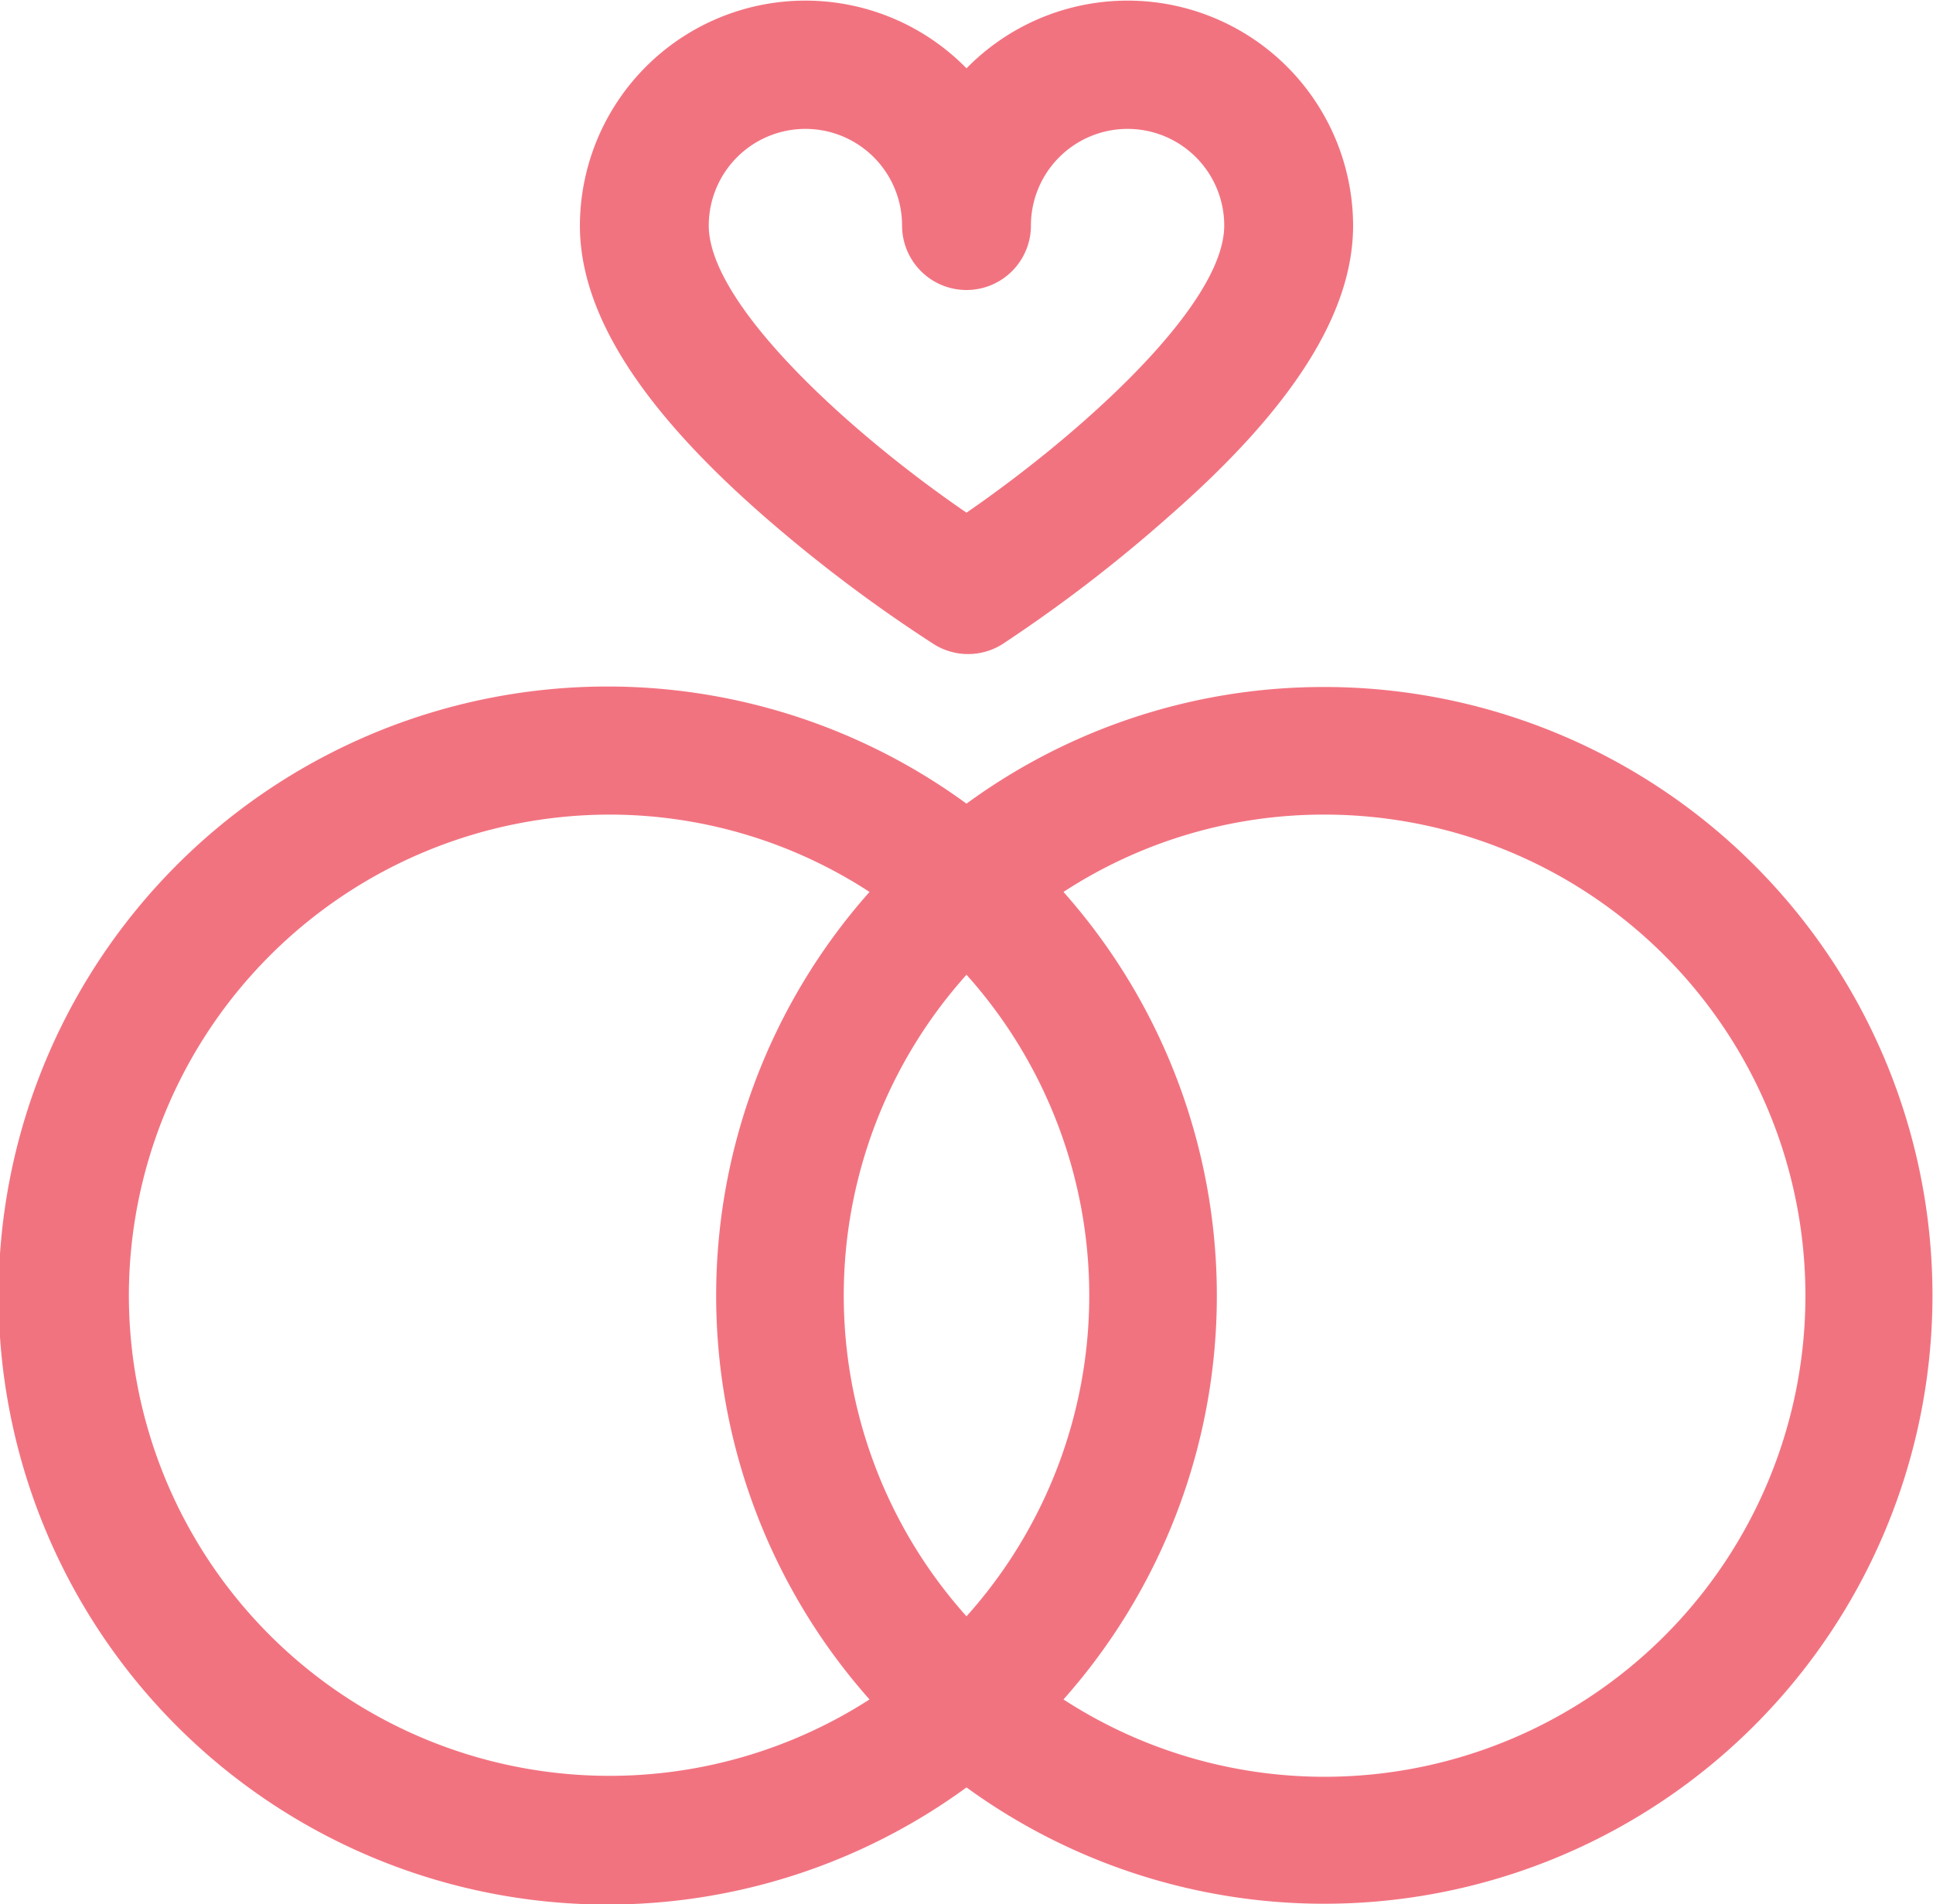
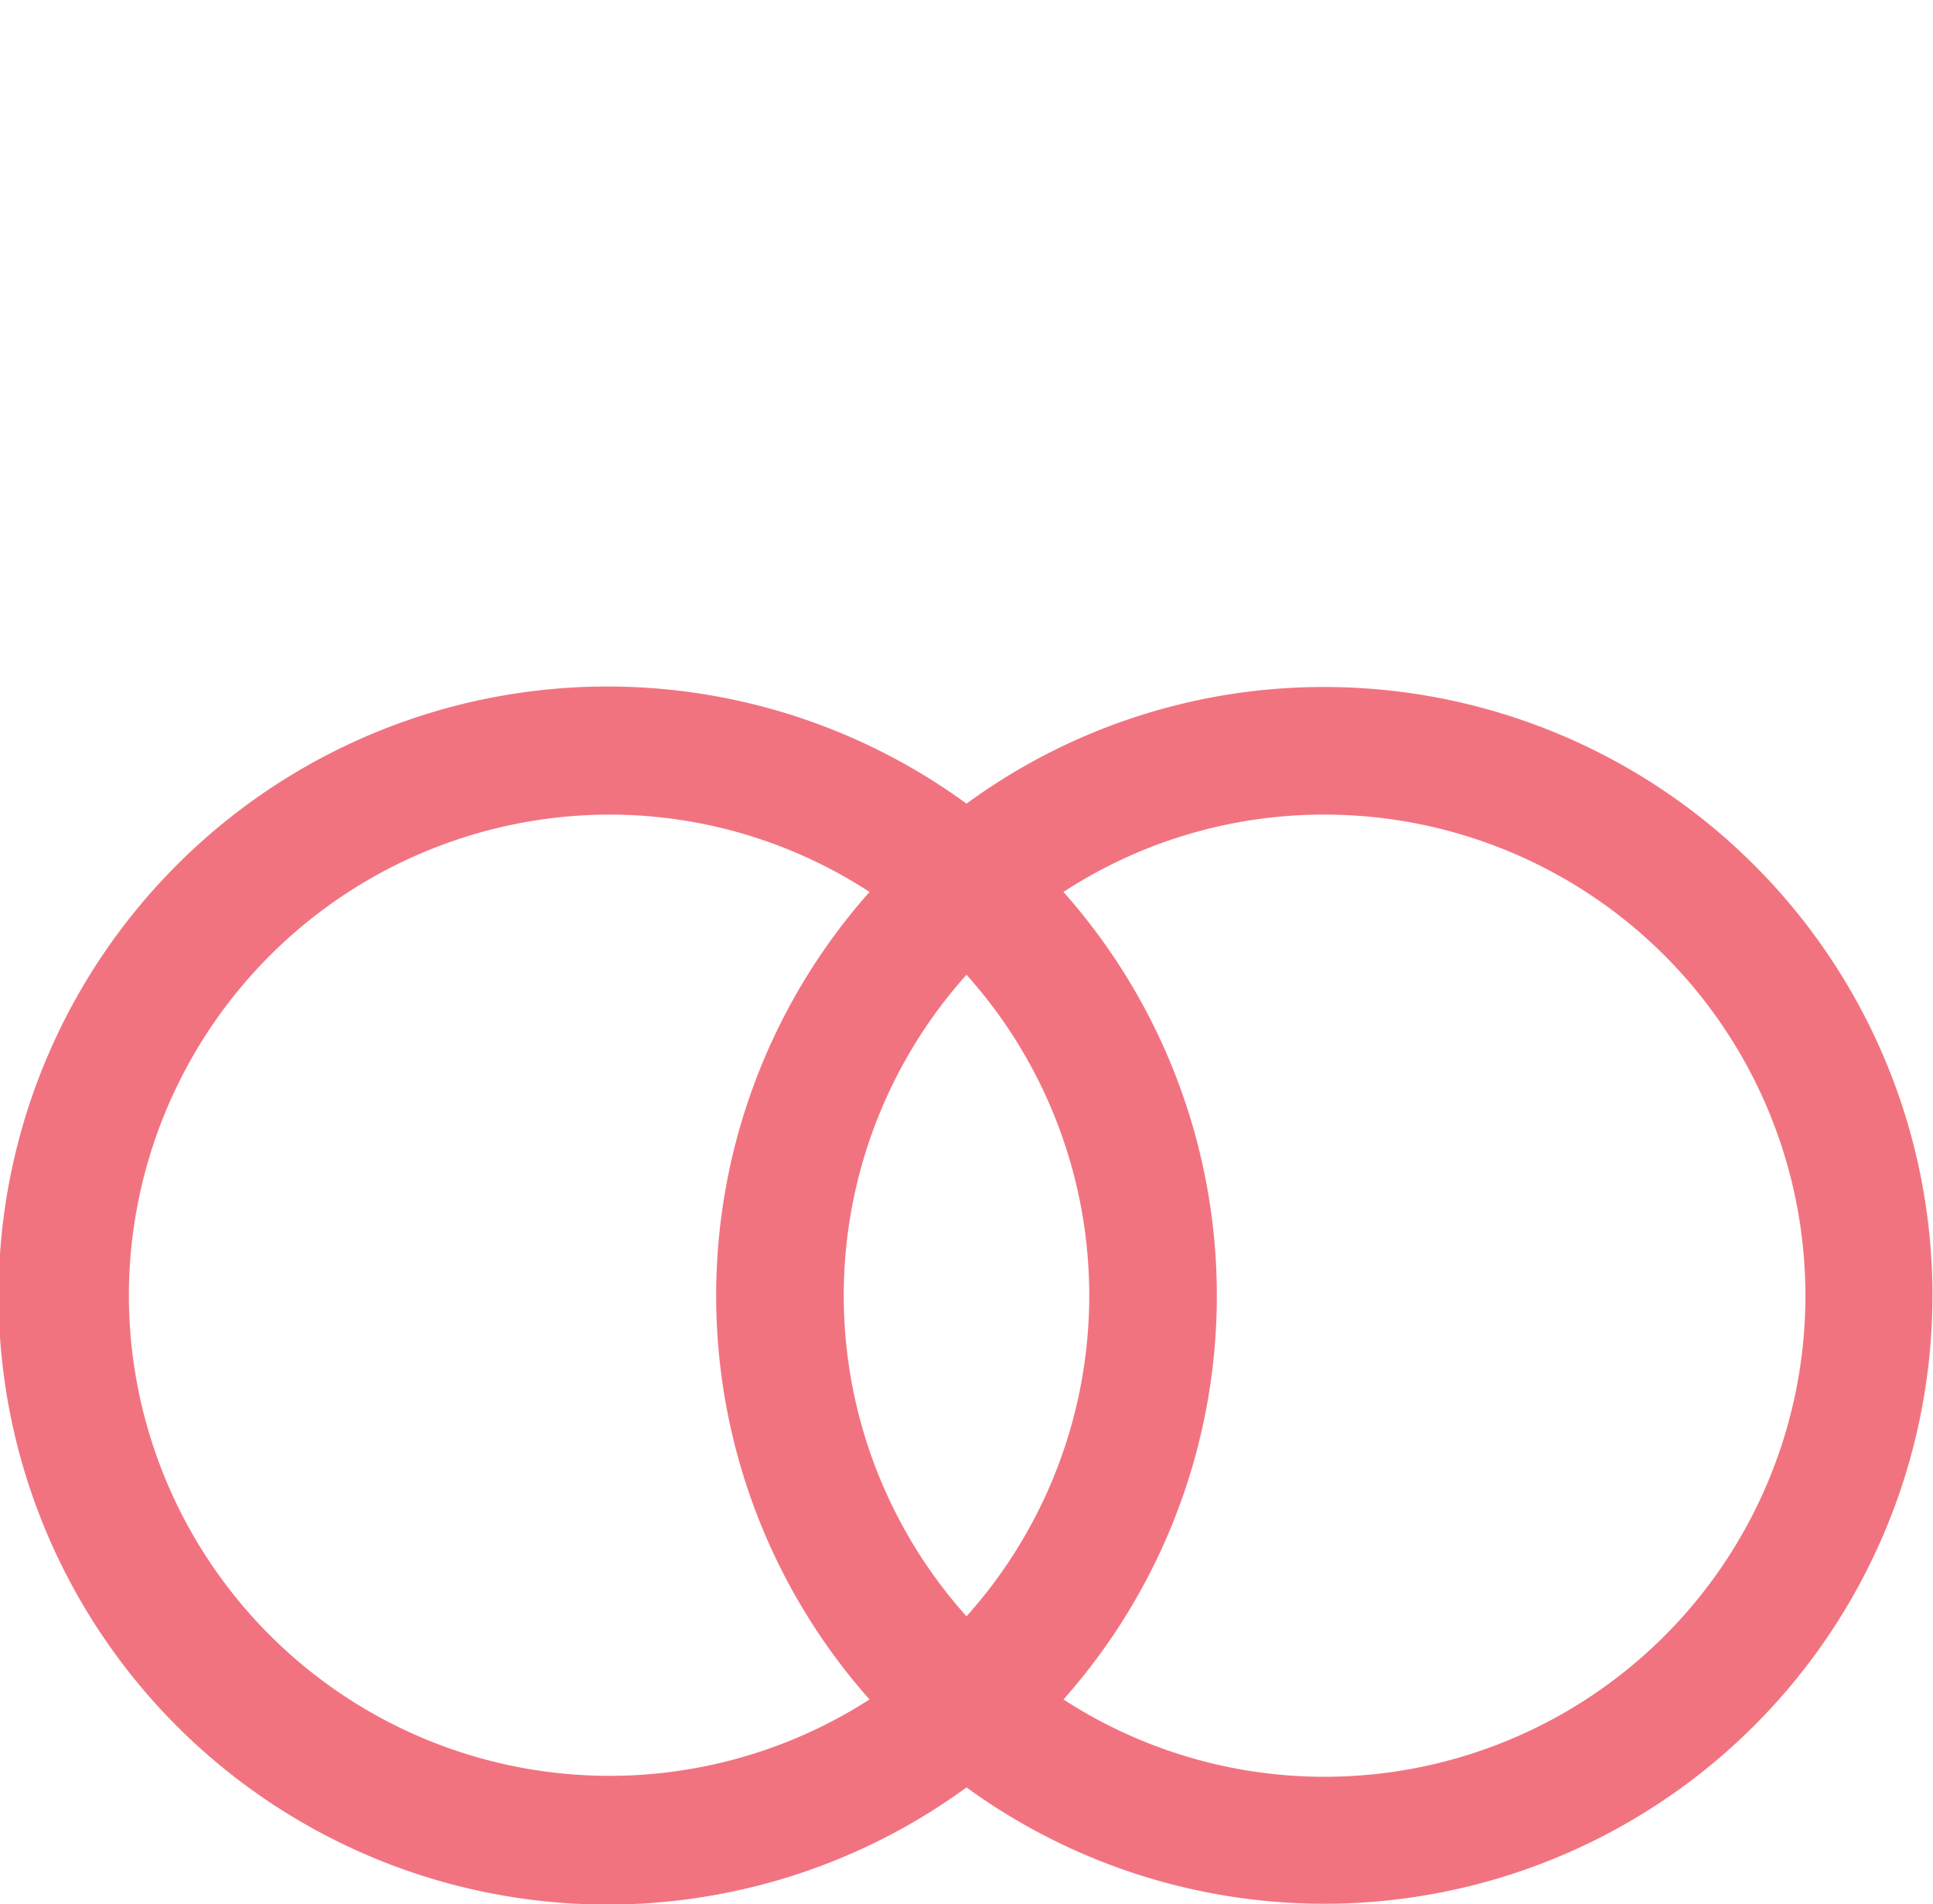
<svg xmlns="http://www.w3.org/2000/svg" viewBox="0 0 60 59.1">
  <defs>
    <style>.cls-1{fill:#f27380;}</style>
  </defs>
  <title>valentines</title>
  <g id="Layer_2" data-name="Layer 2">
    <g id="Layer_1-2" data-name="Layer 1">
      <g id="valentines">
-         <path class="cls-1" d="M23.69,16A45.91,45.91,0,0,0,29,20a2,2,0,0,0,2.1,0A45.91,45.91,0,0,0,36.31,16C40.14,12.65,42,9.7,42,7A7,7,0,0,0,30,2.12,7,7,0,0,0,18,7C18,9.7,19.86,12.65,23.69,16ZM25,4a3,3,0,0,1,3,3,2,2,0,0,0,4,0A3,3,0,0,1,38,7c0,2.45-4.4,6.43-8,8.91C26.36,13.42,22,9.44,22,7A3,3,0,0,1,25,4Z" />
        <path class="cls-1" d="M41.11,21.32A18.76,18.76,0,0,0,30,24.94a18.9,18.9,0,1,0,0,30.53A18.88,18.88,0,1,0,41.11,21.32ZM30,50.16a14.91,14.91,0,0,1,0-19.91,14.91,14.91,0,0,1,0,19.91ZM4,40.21A14.94,14.94,0,0,1,18.89,25.28a14.79,14.79,0,0,1,8.1,2.4,18.87,18.87,0,0,0,0,25.06A14.92,14.92,0,0,1,4,40.21ZM41.11,55.14a14.88,14.88,0,0,1-8.1-2.4,18.87,18.87,0,0,0,0-25.06,14.79,14.79,0,0,1,8.1-2.4,14.93,14.93,0,1,1,0,29.86Z" />
      </g>
    </g>
  </g>
</svg>